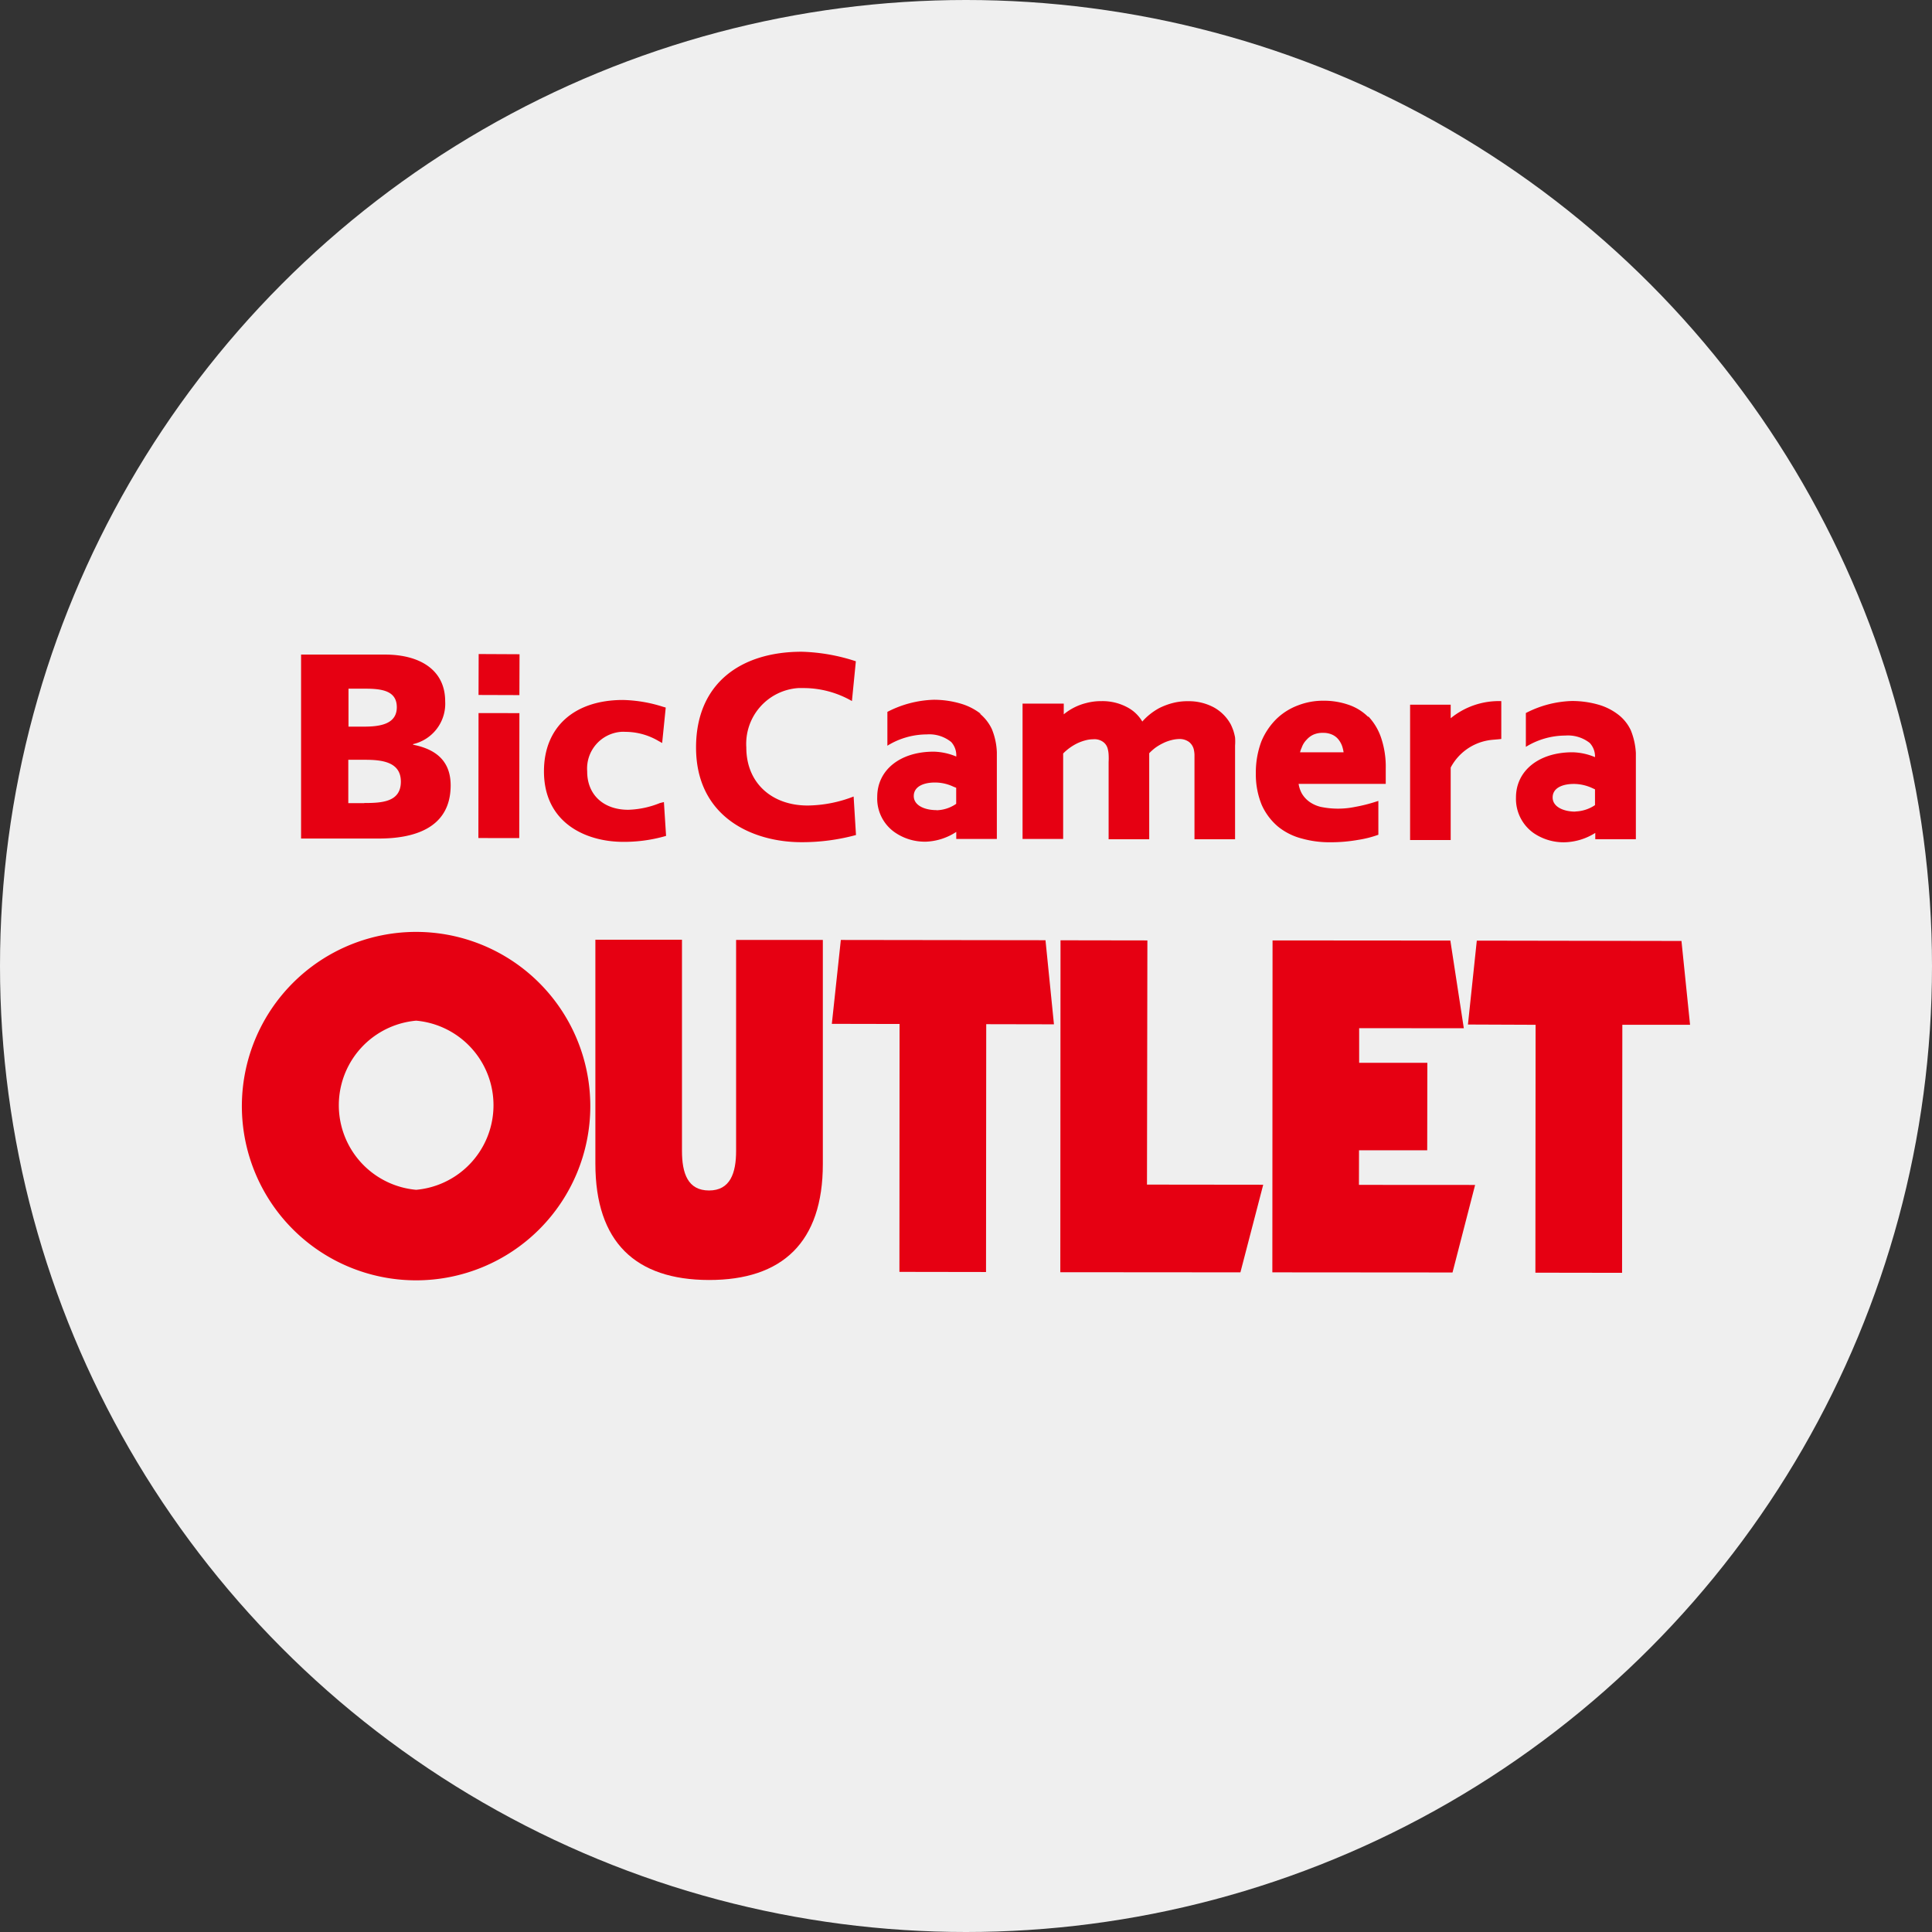
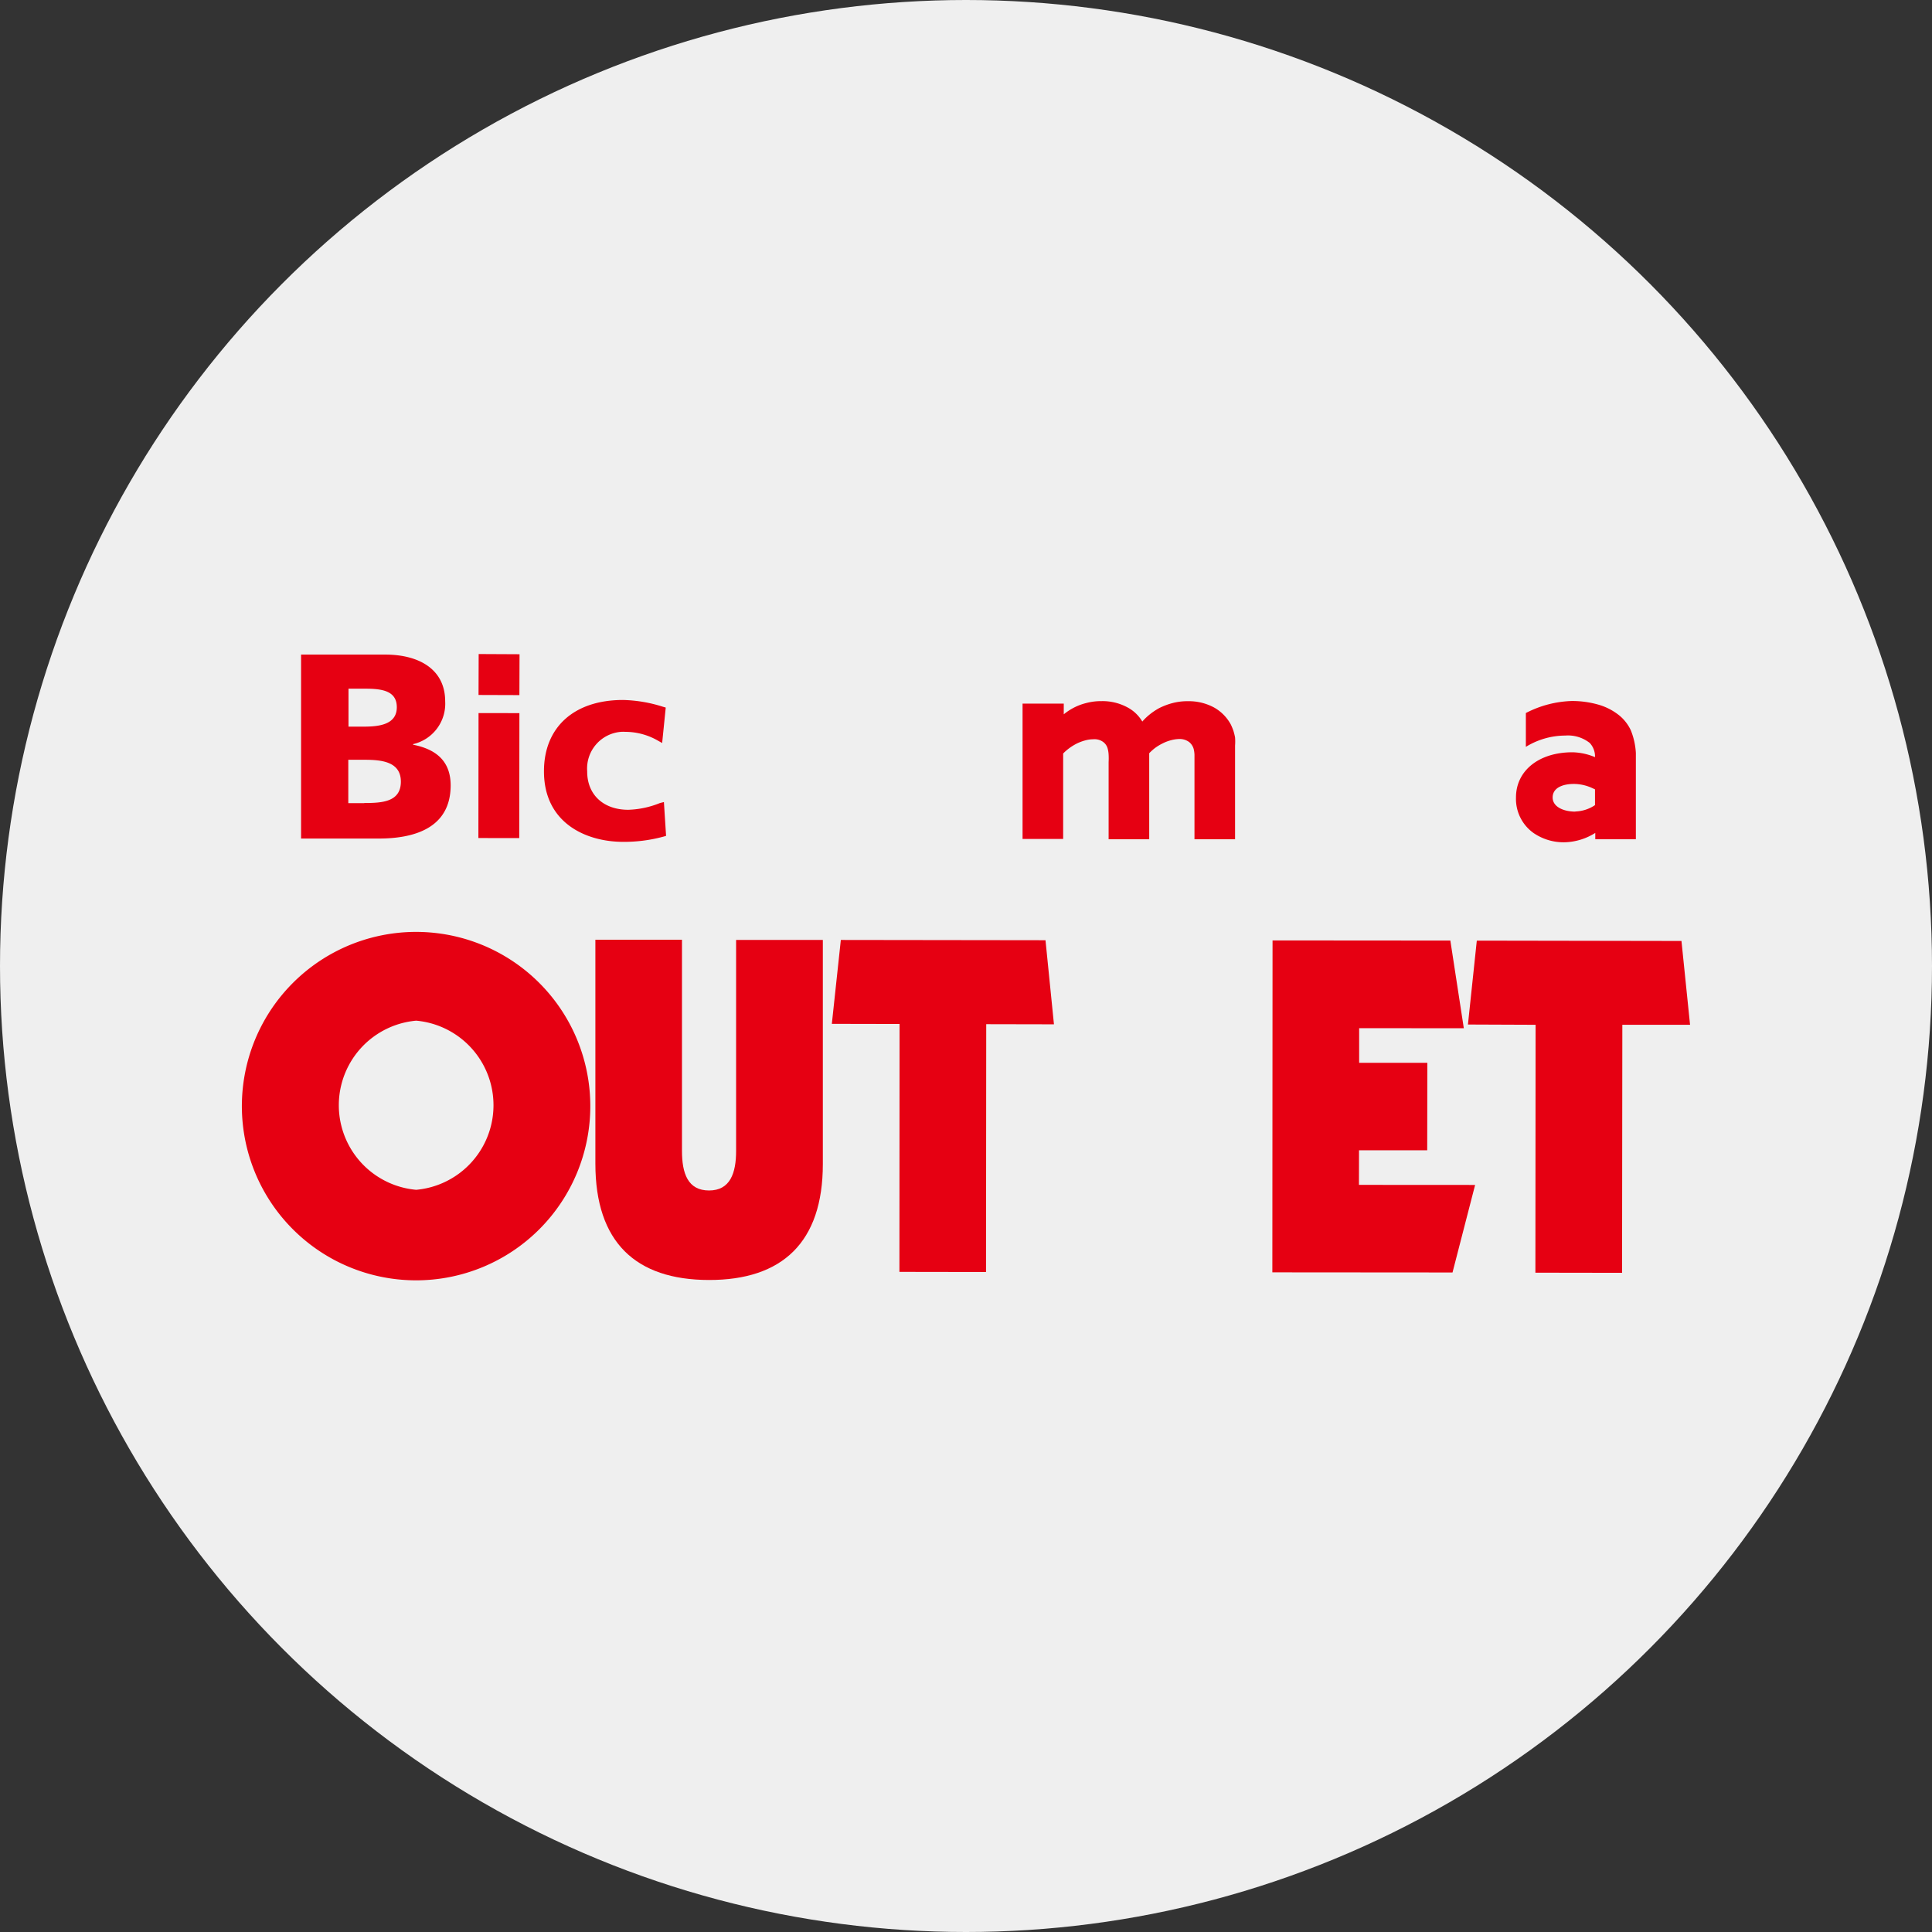
<svg xmlns="http://www.w3.org/2000/svg" viewBox="0 0 285.56 285.56">
  <rect x="0" y="0" width="285.56" height="285.56" fill="#333333" stroke="none" />
  <defs>
    <style>.cls-1{fill:#efefef;}.cls-2{fill:#e60012;}</style>
  </defs>
  <g id="レイヤー_2" data-name="レイヤー 2">
    <g id="レイヤー_1-2" data-name="レイヤー 1">
      <circle class="cls-1" cx="142.78" cy="142.78" r="142.78" />
      <path class="cls-2" d="M61.51,150.86a12.55,12.55,0,0,0,0,25,12.55,12.55,0,0,0,0-25m0,38.38A25.75,25.75,0,1,1,87.25,163.5a25.75,25.75,0,0,1-25.74,25.74" />
      <path class="cls-2" d="M88,138.9H100.8v31.2c0,3.34.87,5.86,4,5.86s4-2.58,4-5.84V138.93h12.82v33.13c0,11.56-6,17.15-16.84,17.13S88,183.59,88,172V138.9" />
      <polyline class="cls-2" points="124.28 138.93 154.53 138.97 155.78 151.4 145.77 151.38 145.74 188.01 132.94 187.99 132.96 151.35 122.95 151.33 124.28 138.93" />
-       <polyline class="cls-2" points="156.75 138.98 169.59 139 169.53 175.09 186.71 175.11 183.34 188.06 156.72 188.04 156.75 138.98" />
      <polyline class="cls-2" points="188.09 139 214.37 139.02 216.36 151.98 200.89 151.97 200.89 157.09 210.97 157.09 210.95 170.02 200.87 170.02 200.86 175.13 218.03 175.14 214.69 188.08 188.06 188.06 188.09 139" />
      <polyline class="cls-2" points="218.28 139.03 248.53 139.08 249.8 151.47 239.79 151.47 239.75 188.13 226.94 188.11 226.97 151.47 216.97 151.43 218.28 139.03" />
-       <path class="cls-2" d="M214.42,106.16v-2h-6v20h6V113.45a7.75,7.75,0,0,1,5.43-4c.66-.13,1.35-.13,2.05-.23v-5.59A11.23,11.23,0,0,0,214.42,106.16Z" />
      <polygon class="cls-2" points="70.73 102.72 76.77 102.74 76.79 96.7 70.75 96.67 70.73 102.72" />
      <rect class="cls-2" x="64.5" y="111.62" width="18.47" height="6.04" transform="translate(-40.99 188.23) rotate(-89.93)" />
      <path class="cls-2" d="M61,110h0a6.13,6.13,0,0,0,4.8-6.34c0-4.67-3.77-6.89-8.82-6.91H44.5v27.19H56c4.87,0,10.6-1.34,10.61-7.85,0-3.33-1.85-5.27-5.47-6m-9.56-8.3h2.32c2.42,0,4.75.24,4.75,2.74s-2.47,2.87-4.84,2.87H51.51v-5.61m2.34,16.92H51.48V112.3h2.45c2.49,0,5.34.29,5.32,3.26s-2.77,3.13-5.4,3.13" />
      <path class="cls-2" d="M97.55,118.69a13.48,13.48,0,0,1-4.69,1c-3.7,0-6.09-2.26-6.07-5.69a5.44,5.44,0,0,1,5-5.83,4.28,4.28,0,0,1,.62,0,9.7,9.7,0,0,1,4.87,1.32l.59.33.53-5.24-.42-.12a20.83,20.83,0,0,0-5.9-1c-7.2,0-11.68,4-11.68,10.54,0,7.68,6.25,10.42,11.68,10.43a22.16,22.16,0,0,0,5.9-.75l.47-.13-.32-5Z" />
-       <path class="cls-2" d="M119.38,119.06c-5.31,0-9.08-3.34-9.07-8.59A8.26,8.26,0,0,1,118,101.7c.27,0,.54,0,.81,0a14.36,14.36,0,0,1,7.11,1.92l.58-5.88a27.89,27.89,0,0,0-8-1.41c-9,0-15.62,4.67-15.62,14.15,0,10.28,8.34,14,15.58,14a30.39,30.39,0,0,0,8.06-1.06l-.35-5.69A19.32,19.32,0,0,1,119.38,119.06Z" />
      <path class="cls-2" d="M182.55,109h0a8.28,8.28,0,0,0-.25-1,9.35,9.35,0,0,0-.38-.92,6.36,6.36,0,0,0-2.46-2.5,7.84,7.84,0,0,0-3.85-.94,8.66,8.66,0,0,0-2.27.27,10.17,10.17,0,0,0-2,.75,9.45,9.45,0,0,0-1.66,1.15,8.33,8.33,0,0,0-.84.84,5.58,5.58,0,0,0-2.24-2.12,7.75,7.75,0,0,0-3.8-.9,8.49,8.49,0,0,0-2.24.28,8.38,8.38,0,0,0-3.33,1.67V104h-6.09v20h6V111.37a7.58,7.58,0,0,1,.91-.79,7.76,7.76,0,0,1,1.17-.71,6.81,6.81,0,0,1,1.24-.45,4.33,4.33,0,0,1,1.13-.15,2.15,2.15,0,0,1,1.47.4,1.79,1.79,0,0,1,.68,1.06,3.87,3.87,0,0,1,.12.82,9.55,9.55,0,0,1,0,1.07v11.43h6V111.33a8.07,8.07,0,0,1,.87-.78,7.7,7.7,0,0,1,1.17-.7,6,6,0,0,1,1.22-.45,5.08,5.08,0,0,1,1.16-.17,2.34,2.34,0,0,1,1.47.44,2,2,0,0,1,.69,1.06,4.4,4.4,0,0,1,.11.8v12.52h6V110.2A8.27,8.27,0,0,0,182.55,109Z" />
-       <path class="cls-2" d="M145,105.54A8.76,8.76,0,0,0,142,104a14,14,0,0,0-4-.57,15.85,15.85,0,0,0-6.84,1.79v5a11.14,11.14,0,0,1,5.81-1.67,5.16,5.16,0,0,1,3.62,1.12,2.92,2.92,0,0,1,.75,2.15,9.14,9.14,0,0,0-3.34-.72c-5,0-8.34,2.75-8.34,6.68a6.08,6.08,0,0,0,2.63,5.27,7.79,7.79,0,0,0,4.68,1.35,8.77,8.77,0,0,0,4.37-1.44V124h6V111.2a10,10,0,0,0-.74-3.44,6.61,6.61,0,0,0-1.8-2.3m-6.41,14.28c-1.66,0-3.33-.66-3.33-2.08s1.48-2,3.12-2a6.39,6.39,0,0,1,2.75.62l.4.16v2.37a5.33,5.33,0,0,1-2.89.95" />
      <path class="cls-2" d="M241.07,108a6.25,6.25,0,0,0-1.8-2.31,8.74,8.74,0,0,0-2.92-1.51,14.2,14.2,0,0,0-4-.57,15.75,15.75,0,0,0-6.82,1.78v5a11.18,11.18,0,0,1,5.82-1.67,5.2,5.2,0,0,1,3.62,1.09,2.91,2.91,0,0,1,.78,2.1,9.09,9.09,0,0,0-3.33-.72c-5,0-8.35,2.75-8.35,6.68a6.19,6.19,0,0,0,2.62,5.27,7.86,7.86,0,0,0,4.68,1.35,8.91,8.91,0,0,0,4.42-1.38v.93h6V111.3a10.44,10.44,0,0,0-.74-3.34m-8.22,12c-1.67,0-3.34-.67-3.34-2.09s1.47-2,3.14-2a6.6,6.6,0,0,1,2.73.62l.39.18V119a5.46,5.46,0,0,1-2.89.94" />
-       <path class="cls-2" d="M202.26,106h0a7.49,7.49,0,0,0-3-1.85,11.08,11.08,0,0,0-3.66-.58,10.18,10.18,0,0,0-3.7.67,9.22,9.22,0,0,0-3.21,2,10.15,10.15,0,0,0-2.25,3.34,13.07,13.07,0,0,0-.82,4.72,11.85,11.85,0,0,0,.87,4.67,9,9,0,0,0,2.4,3.2,9.26,9.26,0,0,0,3.53,1.77,15,15,0,0,0,4.17.55,23.07,23.07,0,0,0,4.14-.35,15.72,15.72,0,0,0,3-.76v-5l-.42.13a22.86,22.86,0,0,1-3,.75,12.52,12.52,0,0,1-5.1,0,4.85,4.85,0,0,1-1.67-.75,4,4,0,0,1-1.15-1.28,4.41,4.41,0,0,1-.45-1.37h12.88v-2.22a13.46,13.46,0,0,0-.67-4.55,8.58,8.58,0,0,0-1.94-3.24m-10.07,5.4a3.91,3.91,0,0,1,.26-.75,3.11,3.11,0,0,1,.74-1.18,3,3,0,0,1,1-.74,3.35,3.35,0,0,1,1.4-.26,3.13,3.13,0,0,1,1.35.26,2.47,2.47,0,0,1,.94.72,3.36,3.36,0,0,1,.58,1.09,5.45,5.45,0,0,1,.18.8h-6.5" />
    </g>
  </g>
</svg>